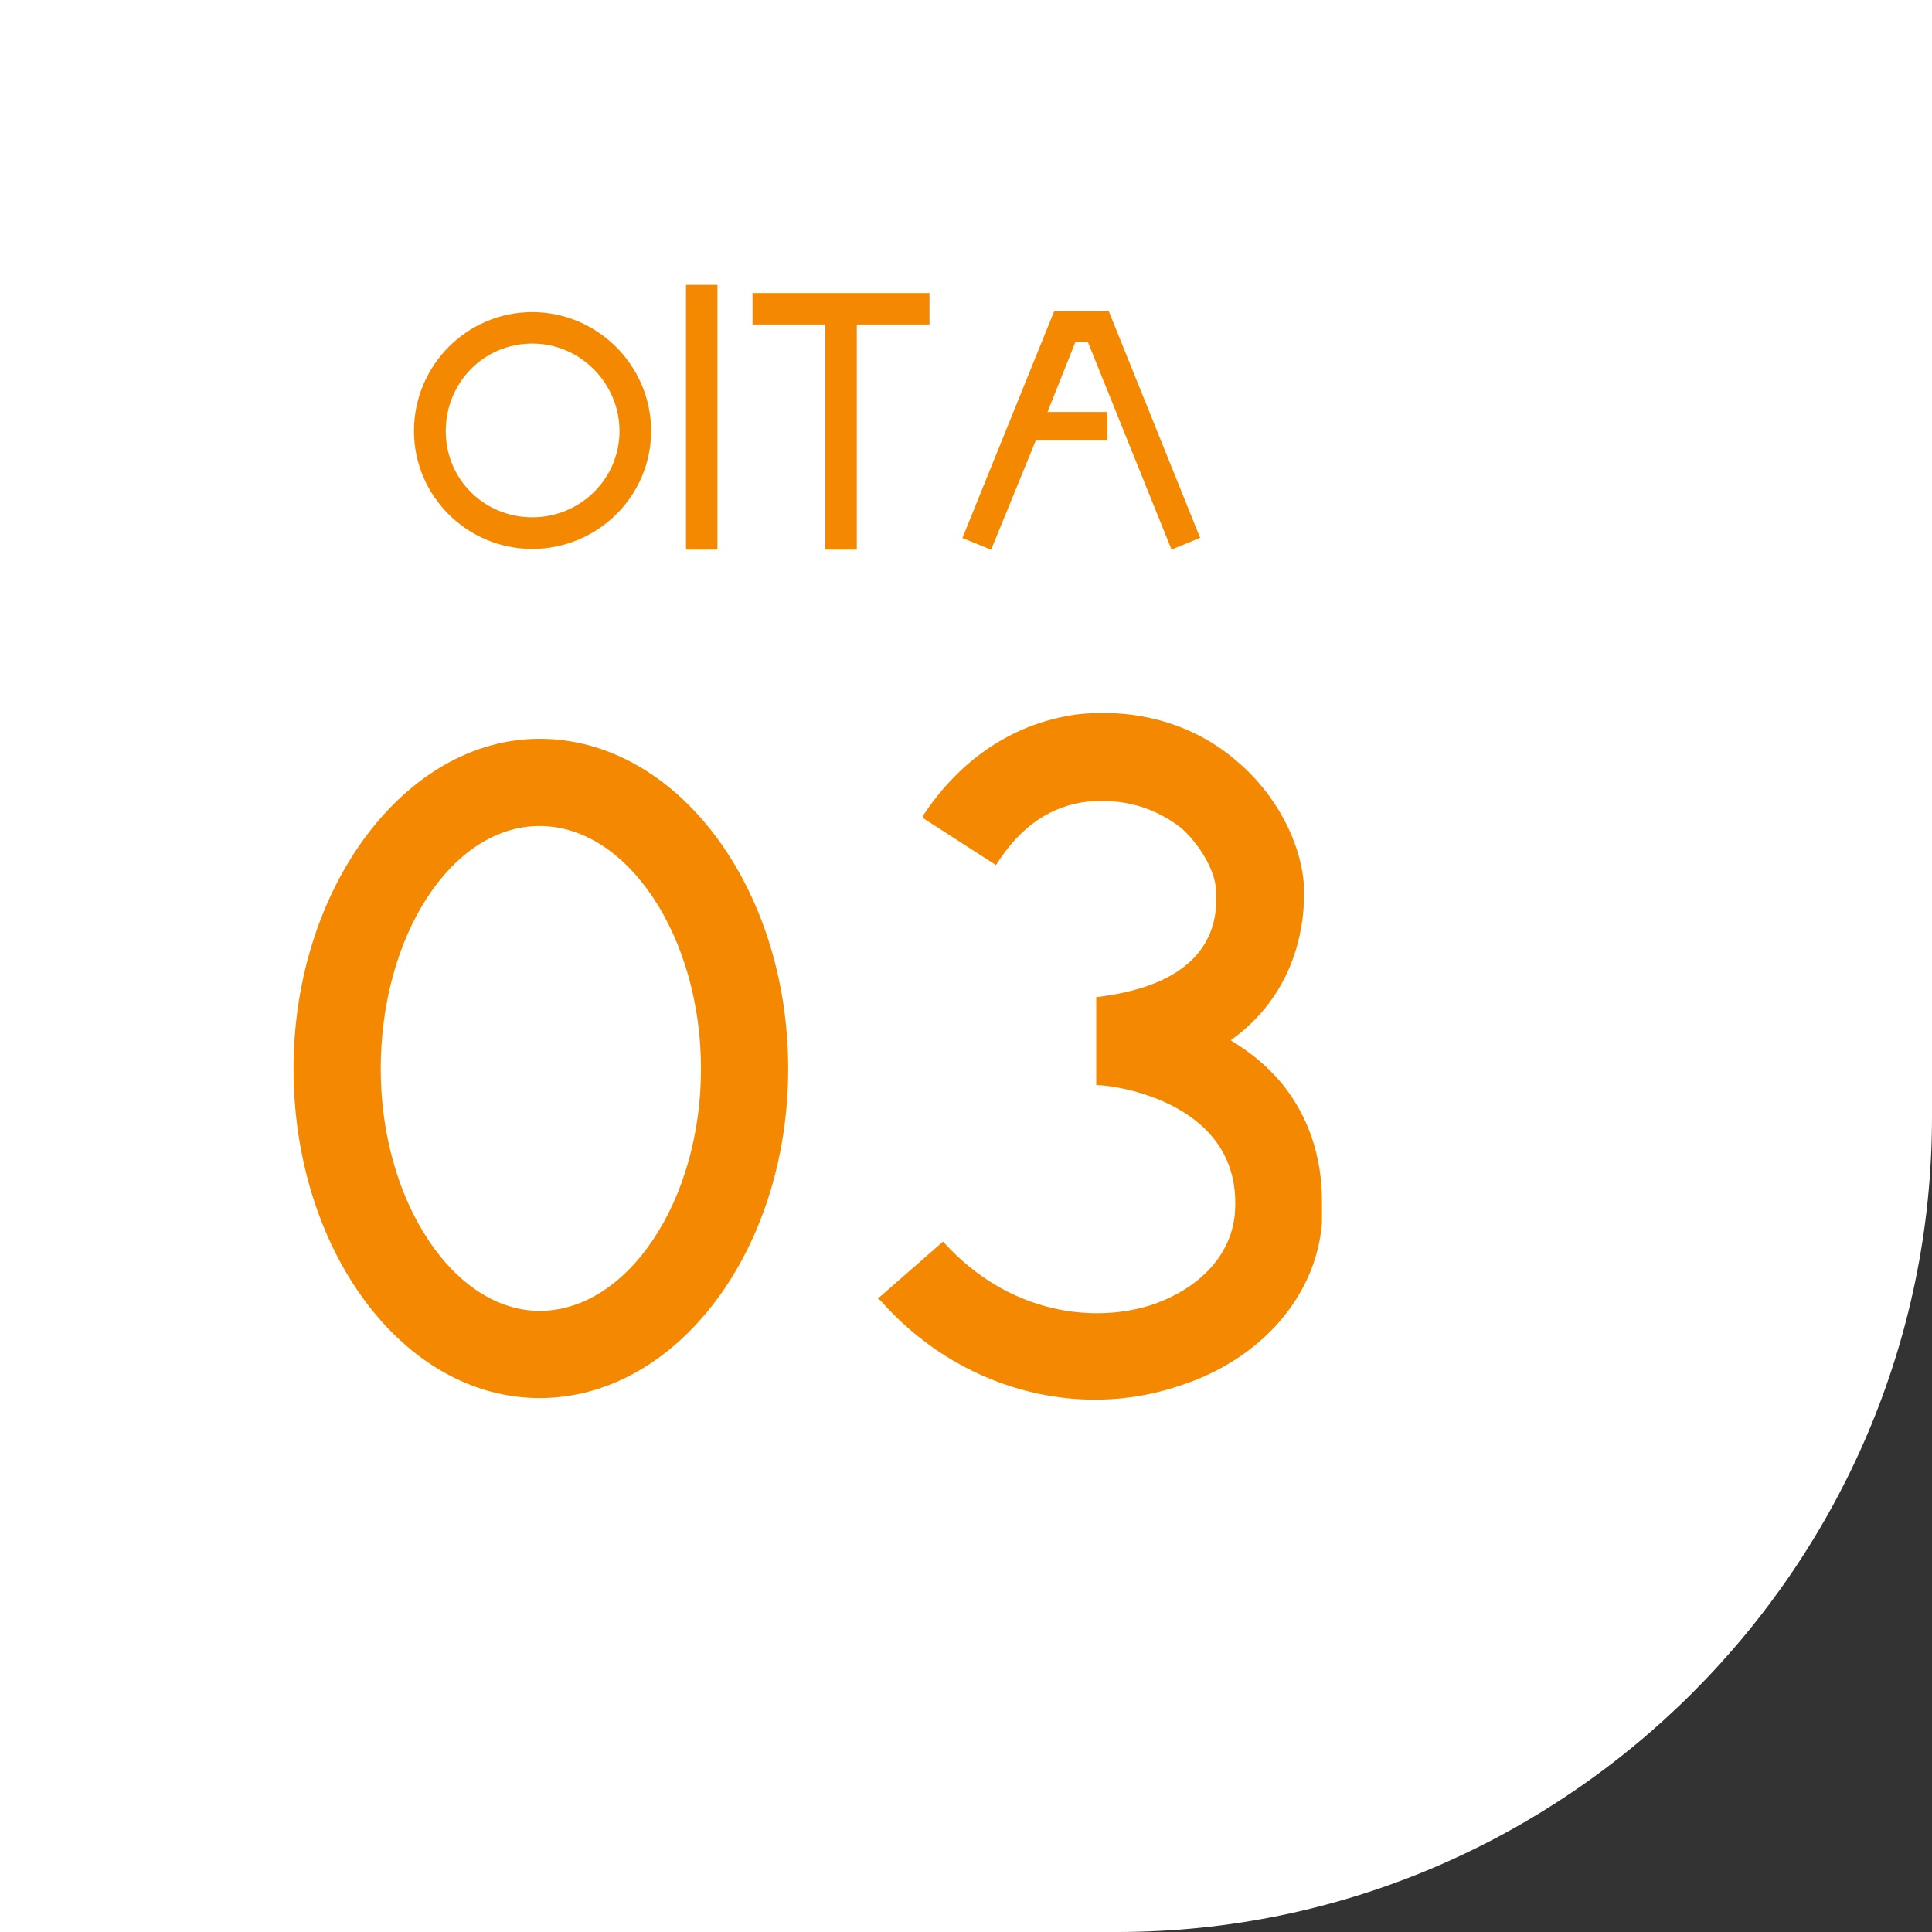
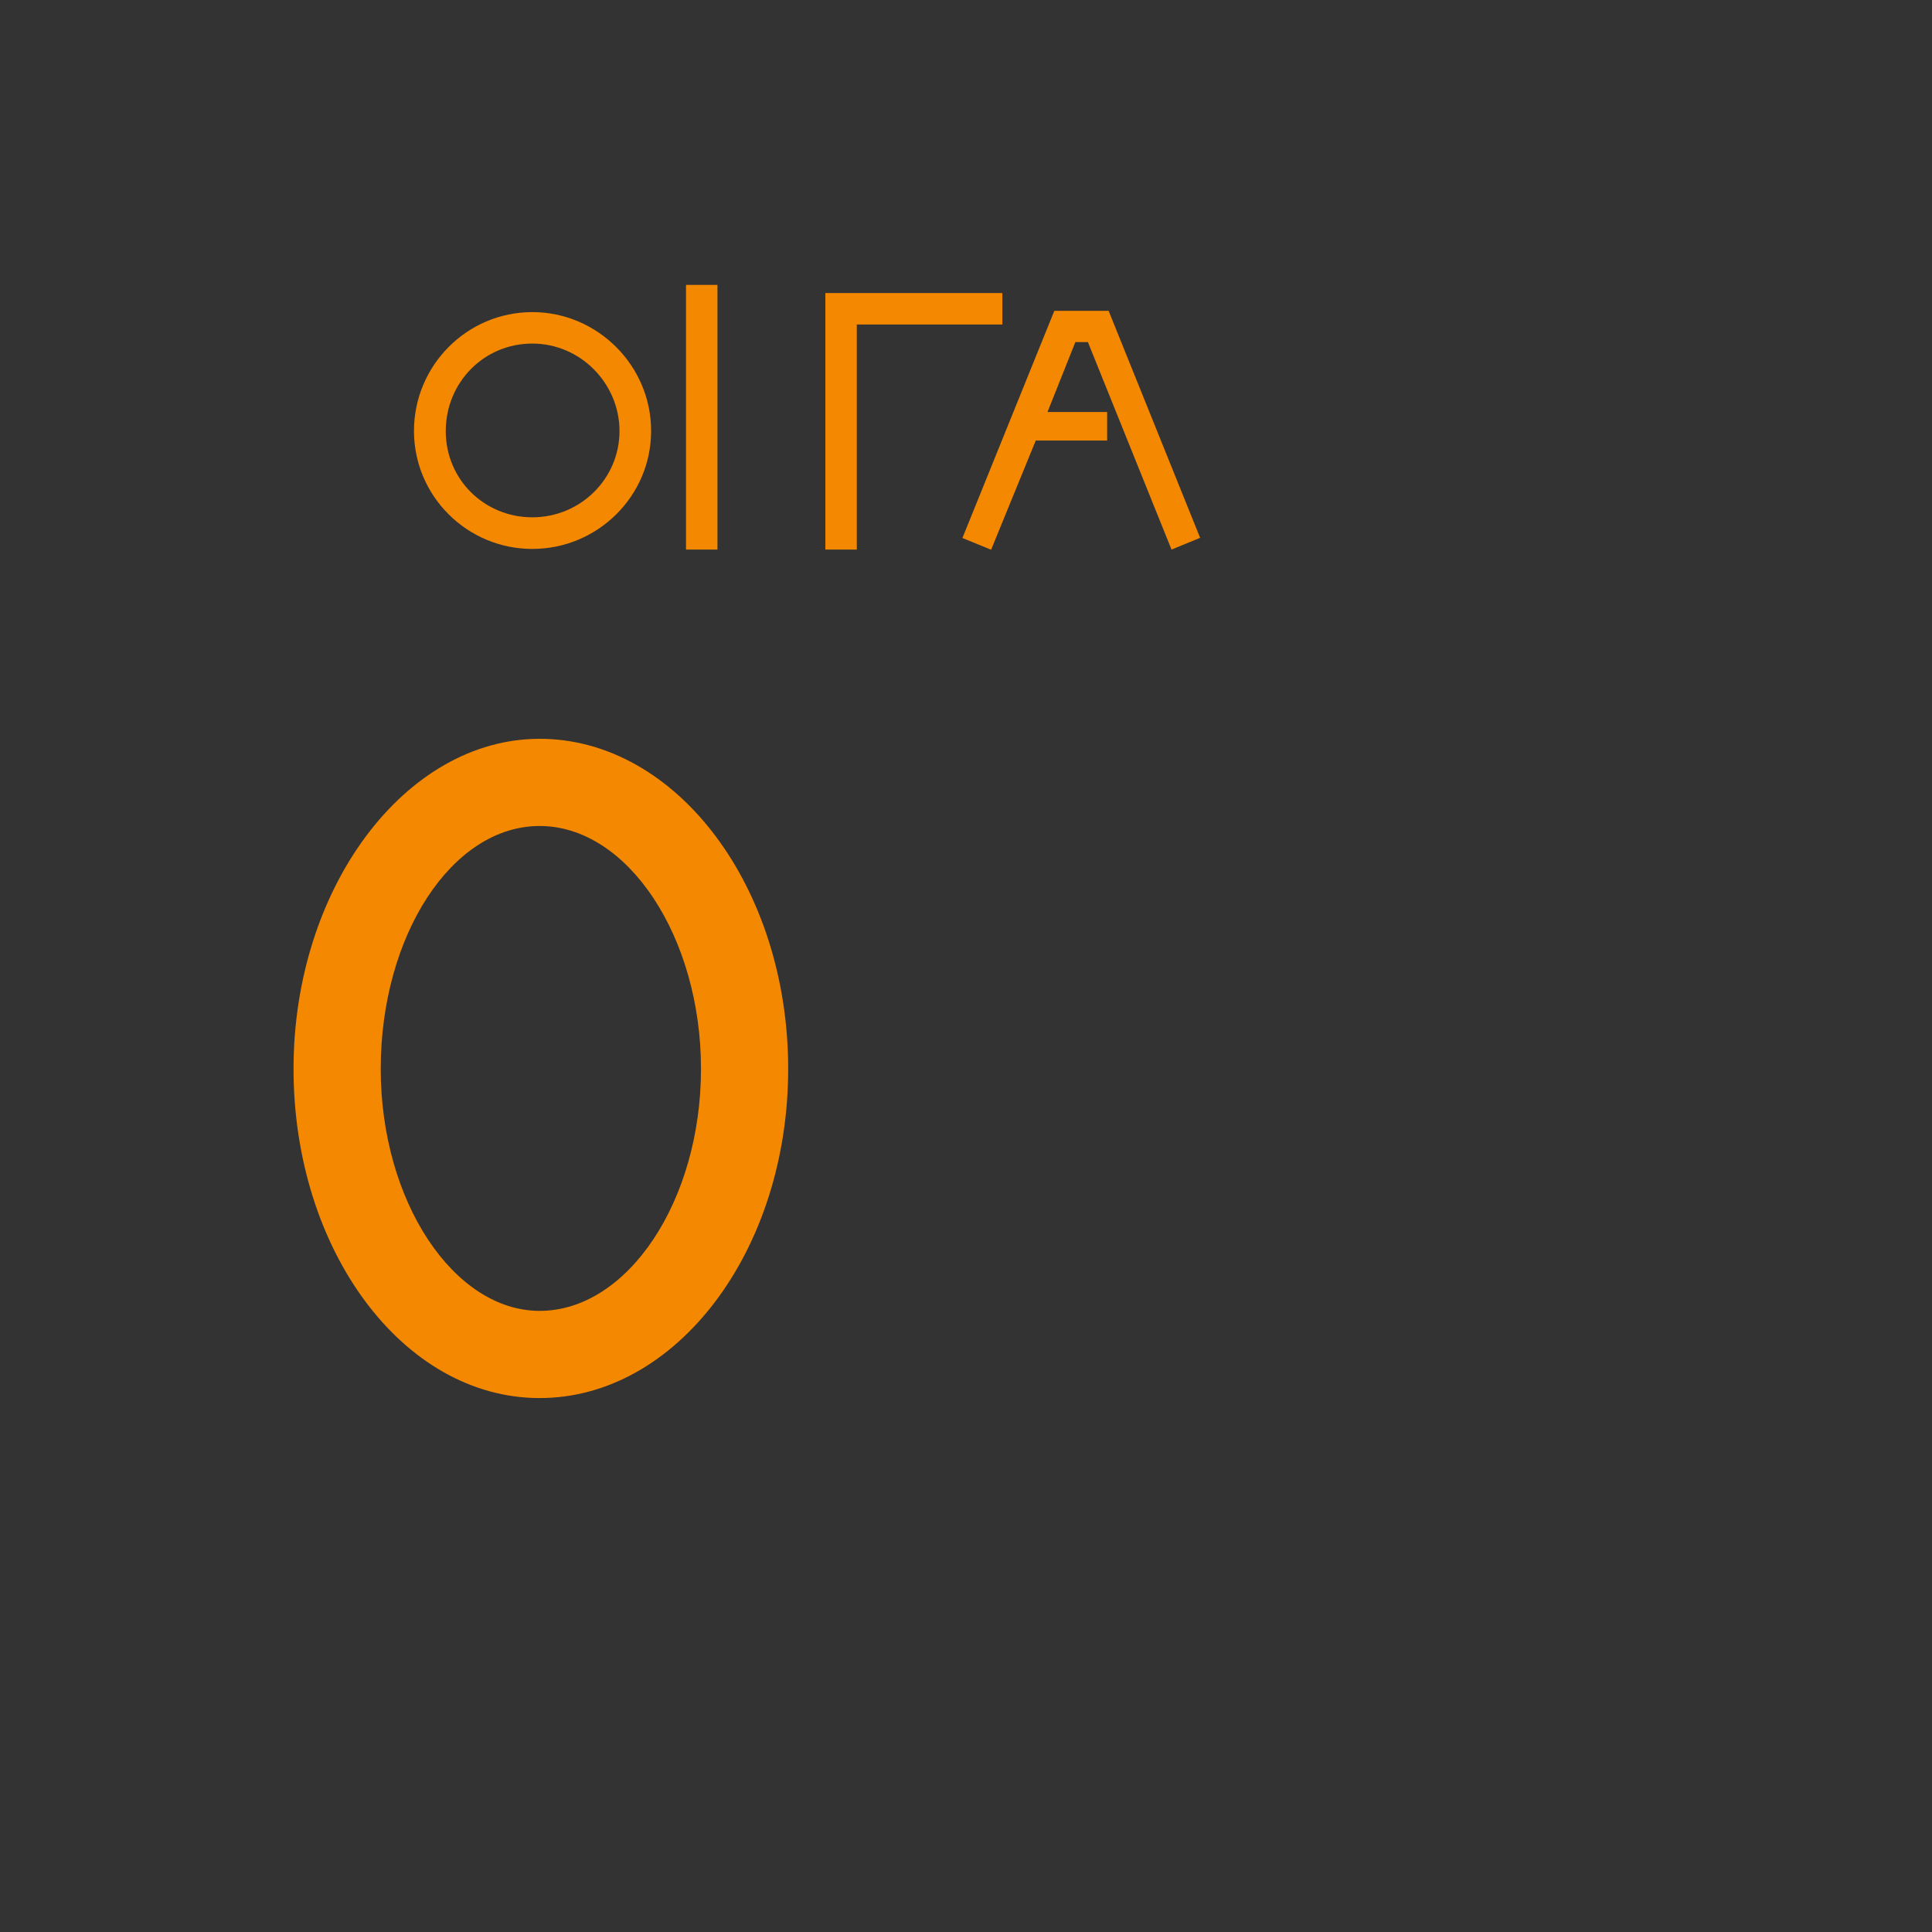
<svg xmlns="http://www.w3.org/2000/svg" id="_レイヤー_1" data-name="レイヤー 1" viewBox="0 0 118.54 118.54">
  <rect x="0" y="0" width="118.54" height="118.54" fill="#333333" stroke="none" />
  <defs>
    <style>
      .cls-1 {
        fill: #f48800;
      }

      .cls-2 {
        fill: #fff;
      }
    </style>
  </defs>
-   <path class="cls-2" d="M0,0v118.54h68.54c27.5,0,49.99-22.49,50-49.99V0H0Z" />
  <g>
    <path class="cls-1" d="M33.11,45.33c8.4,0,15.25,9.1,15.25,20.25s-6.85,20.2-15.25,20.2-15.1-9.1-15.1-20.2,6.85-20.25,15.1-20.25ZM33.11,80.43c5.4,0,9.9-6.75,9.9-14.85s-4.5-14.9-9.9-14.9-9.75,6.75-9.75,14.9,4.5,14.85,9.75,14.85Z" />
-     <path class="cls-1" d="M75.86,46.68c2.4,2,4,5,4.15,7.75v.5c0,2.15-.65,6.15-4.5,8.9,1.25.75,2.25,1.6,3.1,2.6,1.65,2,2.5,4.5,2.5,7.25v1.35c-.35,4.5-3.75,8.4-8.75,10-6.35,2.15-13.6.15-18.35-5.25l-.15-.1,4-3.5c4.15,4.6,9.5,5,12.9,3.85,2.85-1,4.75-3,5-5.5.6-6.95-7.5-7.95-8.4-7.95h-.1v-5.4c5.1-.6,7.6-2.85,7.35-6.5,0-1-.75-2.6-2.1-3.85-1.15-.9-3-1.9-5.75-1.65-2.25.25-4.15,1.5-5.65,3.9l-4.5-2.9v-.1c2.4-3.65,5.75-5.75,9.5-6.25,3.65-.4,7.15.6,9.75,2.85Z" />
  </g>
  <g>
    <path class="cls-1" d="M32.66,19.15c4,0,7.29,3.28,7.29,7.29s-3.29,7.24-7.29,7.24-7.26-3.24-7.26-7.24,3.24-7.29,7.26-7.29ZM32.66,31.74c2.97,0,5.35-2.38,5.35-5.29s-2.38-5.37-5.35-5.37-5.31,2.39-5.31,5.37,2.38,5.29,5.31,5.29Z" />
    <path class="cls-1" d="M44.02,17.48v16.24h-1.93v-16.24h1.93Z" />
-     <path class="cls-1" d="M57.04,19.91h-4.47v13.81h-1.93v-13.81h-4.47v-1.93h10.86v1.93Z" />
+     <path class="cls-1" d="M57.04,19.91h-4.47v13.81h-1.93v-13.81v-1.93h10.86v1.93Z" />
    <path class="cls-1" d="M73.63,33l-1.75.72-5.13-12.73h-.77l-1.71,4.29h3.66v1.75h-4.38l-2.74,6.7-1.76-.72,5.64-13.94h3.33l5.62,13.94Z" />
  </g>
</svg>